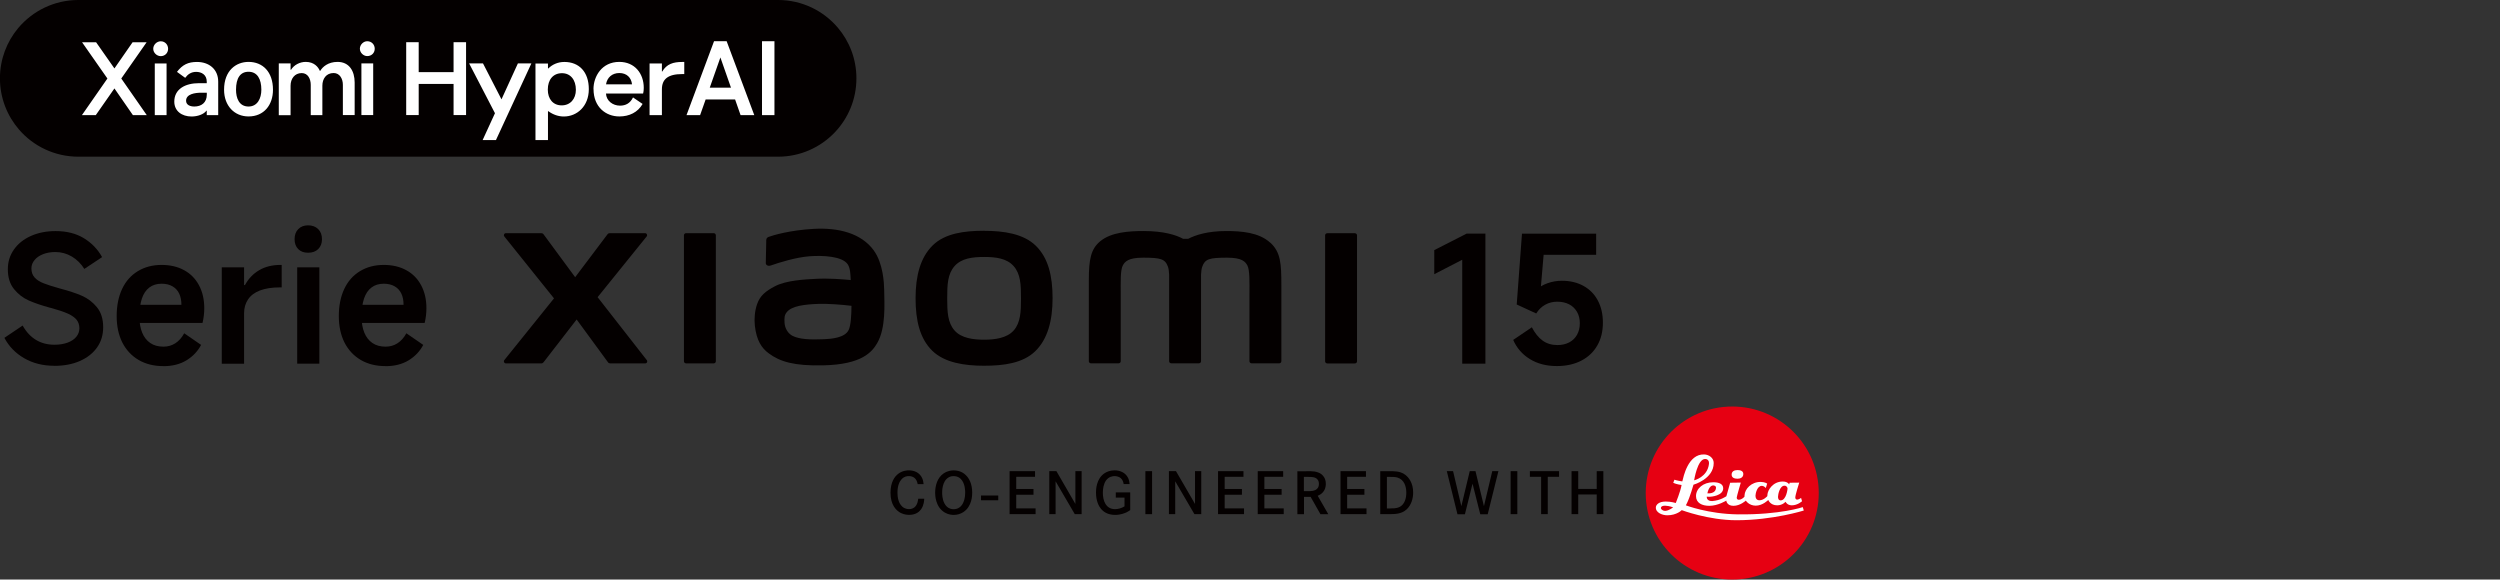
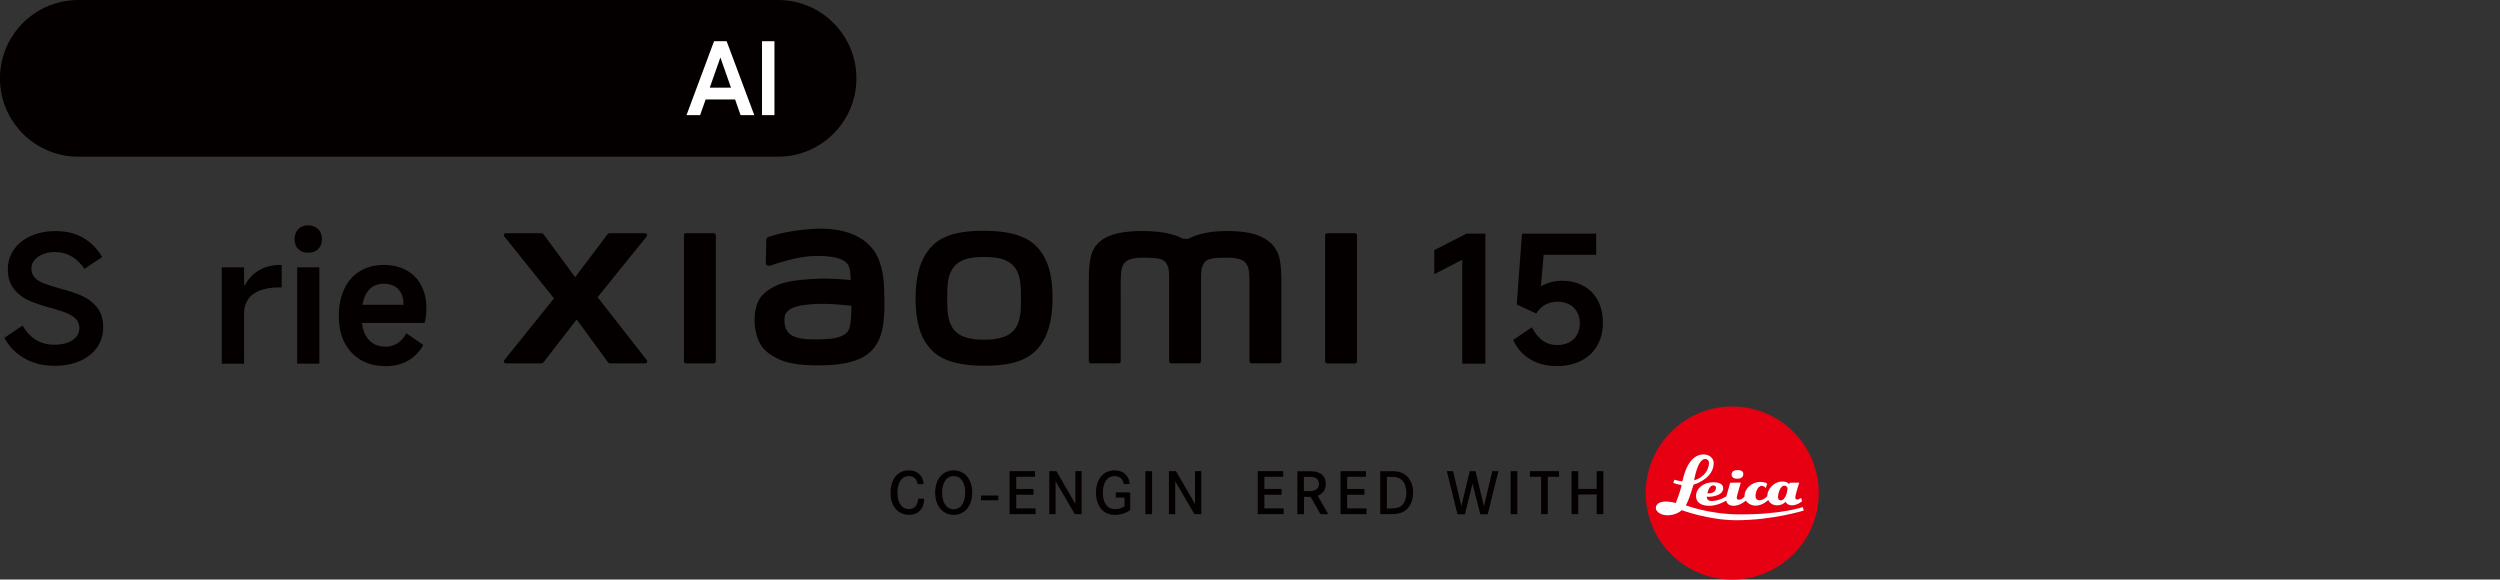
<svg xmlns="http://www.w3.org/2000/svg" id="a" width="456" height="105.71" viewBox="0 0 456 105.71">
  <rect x="0" y="0" width="456" height="105.71" fill="#333333" stroke="none" />
  <rect x="178.94" y="90.38" width="3.14" height=".87" style="fill:#040000;" />
  <path d="m167.39,88.3c-.07-.34-.16-.54-.23-.68-.17-.31-.53-.78-1.39-.78-.28,0-.81.03-1.3.55-.4.43-.77,1.17-.77,2.48,0,.88.18,1.9.87,2.53.48.43,1,.46,1.23.46.17,0,.59-.01.98-.31.62-.49.68-1.4.7-1.58h1.1c-.01.27-.04,1.15-.55,1.89-.29.42-.92,1.05-2.18,1.05-.26,0-.88-.02-1.51-.33-.87-.43-1.91-1.48-1.91-3.7,0-1.93.74-2.95,1.41-3.46.78-.59,1.6-.63,1.95-.63,1.02,0,1.96.44,2.41,1.41.17.36.22.71.27,1.1h-1.08Z" style="fill:#040000;" />
  <path d="m172.14,86.34c.75-.51,1.5-.54,1.82-.54,1.18,0,1.9.55,2.22.88.53.51,1.15,1.48,1.15,3.18,0,.47-.02,2.51-1.62,3.55-.53.34-1.11.51-1.75.51-.28,0-.94-.03-1.61-.42-1.74-1-1.78-3.17-1.78-3.64.01-1.32.41-2.73,1.56-3.52m.1,5.42c.17.32.33.5.44.61.49.48,1.02.51,1.28.51.72,0,1.29-.37,1.64-.99.21-.36.46-1.03.46-2.03,0-.22.02-1.72-.83-2.53-.2-.19-.59-.49-1.27-.49-.17,0-.55.01-.93.24-1.21.71-1.17,2.59-1.17,2.77,0,.22,0,1.14.38,1.9" style="fill:#040000;" />
  <polygon points="188.51 89.19 188.51 90.24 185.36 90.24 185.36 92.73 188.89 92.73 188.89 93.78 184.15 93.78 184.15 85.94 188.79 85.94 188.79 86.97 185.36 86.97 185.36 89.19 188.51 89.19" style="fill:#040000;" />
  <polygon points="192.69 85.94 196.15 91.92 196.15 85.94 197.29 85.94 197.29 93.78 196.04 93.78 192.54 87.79 192.54 93.78 191.39 93.78 191.39 85.94 192.69 85.94" style="fill:#040000;" />
  <path d="m206.15,89.8v3.24c-.09.07-.33.23-.61.38-.32.16-1.12.5-2.14.5-1.4,0-2.17-.63-2.55-1.07-.42-.49-.94-1.44-.94-3.01,0-.44.01-2.55,1.62-3.56.29-.18.9-.49,1.76-.49.99,0,1.96.4,2.44,1.32.14.27.25.57.31,1.18h-1.08c-.06-.28-.19-1.09-1.04-1.35-.26-.09-.52-.1-.61-.1-.32,0-1.07.08-1.59.82-.42.61-.56,1.5-.56,2.21,0,1.42.51,3,2.24,3,.57,0,1.22-.2,1.71-.51v-1.6h-1.59v-.95h2.62Z" style="fill:#040000;" />
  <rect x="208.92" y="85.94" width="1.22" height="7.84" style="fill:#040000;" />
  <polygon points="214.5 85.94 217.97 91.92 217.97 85.94 219.11 85.94 219.11 93.78 217.86 93.78 214.36 87.79 214.36 93.78 213.21 93.78 213.21 85.94 214.5 85.94" style="fill:#040000;" />
-   <polygon points="226.53 89.19 226.53 90.24 223.38 90.24 223.38 92.73 226.91 92.73 226.91 93.78 222.17 93.78 222.17 85.94 226.81 85.94 226.81 86.97 223.38 86.97 223.38 89.19 226.53 89.19" style="fill:#040000;" />
  <polygon points="233.77 89.19 233.77 90.24 230.62 90.24 230.62 92.73 234.15 92.73 234.15 93.78 229.41 93.78 229.41 85.94 234.05 85.94 234.05 86.97 230.62 86.97 230.62 89.19 233.77 89.19" style="fill:#040000;" />
  <path d="m238.32,85.94c.43,0,1.01,0,1.44.06.32.06,1.25.19,1.77,1.07.12.2.31.61.3,1.2,0,.19-.02.77-.34,1.27-.17.25-.39.47-.63.63-.22.14-.42.21-.51.26l1.93,3.36h-1.43l-1.79-3.16h-1.21v3.16h-1.21v-7.83h1.69Zm.7,3.63c.32-.02,1.56-.04,1.55-1.33,0-.63-.35-.93-.57-1.04-.44-.26-1.21-.21-1.68-.22h-.49v2.6h1.18Z" style="fill:#040000;" />
  <polygon points="248.87 89.19 248.87 90.24 245.72 90.24 245.72 92.73 249.25 92.73 249.25 93.78 244.51 93.78 244.51 85.94 249.15 85.94 249.15 86.97 245.72 86.97 245.72 89.19 248.87 89.19" style="fill:#040000;" />
  <path d="m253.98,85.94c1.28.04,1.88.3,2.36.68.57.43,1.43,1.44,1.42,3.24,0,1.1-.36,2.29-1.19,3.05-.95.89-2.2.87-3.38.87h-1.43v-7.83h2.22Zm-.37,6.79c.61,0,.89-.01,1.18-.09.54-.12,1.31-.49,1.61-1.75.11-.48.11-.87.11-1.04,0-1.13-.39-2.37-1.6-2.74-.41-.12-.78-.13-1.6-.13h-.34v5.76h.64Z" style="fill:#040000;" />
  <polygon points="265.04 85.94 266.55 92.32 268.08 85.94 269.13 85.94 270.67 92.32 272.19 85.94 273.31 85.94 271.36 93.8 270 93.8 268.59 88.22 267.2 93.8 265.84 93.8 263.9 85.94 265.04 85.94" style="fill:#040000;" />
  <rect x="275.54" y="85.94" width="1.22" height="7.84" style="fill:#040000;" />
  <polygon points="284.37 85.94 284.37 86.97 282.31 86.97 282.31 93.78 281.1 93.78 281.1 86.97 279.05 86.97 279.05 85.94 284.37 85.94" style="fill:#040000;" />
  <polygon points="291.24 89.18 291.24 85.94 292.45 85.94 292.45 93.78 291.24 93.78 291.24 90.19 287.87 90.19 287.87 93.78 286.65 93.78 286.65 85.94 287.87 85.94 287.87 89.18 291.24 89.18" style="fill:#040000;" />
  <path d="m315.96,105.71c8.71,0,15.78-7.06,15.78-15.78s-7.07-15.78-15.78-15.78-15.78,7.07-15.78,15.78,7.06,15.78,15.78,15.78Z" style="fill:#e60012;" />
  <path d="m328.5,90.83s-.41.3-.7.3c-.22,0-.34-.18-.34-.39,0-.46.72-2.71.72-2.71l-1.75.02-.09.3s-.25-.52-1.17-.52c-1.78,0-2.75,1.53-2.8,2.44,0,.2-.01.22-.01.22-.04.05-.67.76-1.44.76-.62,0-.72-.52-.72-.85,0-.36.3-1.78,1.14-1.78.46,0,.74.4.74.4l.25-.81s-.39-.3-1.19-.31c-1.72,0-2.89,1.29-2.94,2.45,0,.17-.02.23-.01.24-.06.07-.48.56-1.03.56-.38,0-.38-.29-.38-.42,0-.18.74-2.71.74-2.71l-1.94.03-.69,2.46s-1.07.77-2.55.88c-.77.05-1.03-.41-1.03-.69v-.11s.31.02.55.02c.18,0,2.45-.16,2.45-1.55,0-.79-.79-1.1-1.8-1.1-1.85,0-3.16,1.15-3.16,2.52,0,1.25,1.07,1.78,2.44,1.78,1.56,0,3.08-.95,3.08-.95,0,0,.08.95,1.31.95s2.26-.95,2.26-.95c0,0,.55.92,1.81.92s2.28-1.04,2.28-1.04c0,0,.35.98,1.62.98,1,0,1.53-.65,1.53-.65,0,0,.28.65,1.15.65,1.06,0,1.86-.75,1.86-.75l-.18-.61Zm-15.93-2.28c.26.02.44.2.43.39-.04,1.23-1.57,1.04-1.57,1.04,0,0,.25-1.49,1.14-1.44Zm12.22,2.72c-.48,0-.48-.53-.48-.68,0-.4.32-2,1.18-2,.37,0,.56.31.56.54,0,.05-.22,2.14-1.27,2.14Z" style="fill:#fff;" />
-   <path d="m328.85,92.49s-4.08,1.42-11.88,1.33c-5.38-.07-9.47-1.65-9.47-1.65,0,0,.13-.26.22-.43.54-1.1,1.17-3.33,1.17-3.33,0,0,3.69-1.03,3.69-3.96,0-.93-.86-1.53-1.72-1.56-2.98-.12-3.8,4.13-3.99,4.85-.01.05-.02.07-.02.07-.92-.13-1.44-.31-1.44-.31l-.21.57c.62.29,1.52.39,1.52.39-.18,1.14-1.06,3.29-1.06,3.29,0,0-.82-.27-1.83-.27-1.31,0-1.76.62-1.8,1.02-.09,1.01,1.19,1.49,2.08,1.49,1.74,0,2.64-.94,2.64-.94,0,0,4.88,1.84,9.97,1.84,6.66,0,12.29-1.77,12.29-1.77l-.18-.61Zm-17.84-8.77c.57,0,.76.46.71.88-.28,2.45-2.71,3.01-2.71,3.01,0,0,.6-3.89,2-3.89Zm-7.25,9.46c-.49.02-.81-.31-.81-.49,0-.4.5-.47.81-.45.76.04,1.42.3,1.42.3,0,0-.77.62-1.42.64Z" style="fill:#fff;" />
+   <path d="m328.85,92.49s-4.08,1.42-11.88,1.33c-5.38-.07-9.47-1.65-9.47-1.65,0,0,.13-.26.22-.43.54-1.1,1.17-3.33,1.17-3.33,0,0,3.69-1.03,3.69-3.96,0-.93-.86-1.53-1.72-1.56-2.98-.12-3.8,4.13-3.99,4.85-.01.05-.02.07-.02.07-.92-.13-1.44-.31-1.44-.31l-.21.57c.62.29,1.52.39,1.52.39-.18,1.14-1.06,3.29-1.06,3.29,0,0-.82-.27-1.83-.27-1.31,0-1.76.62-1.8,1.02-.09,1.01,1.19,1.49,2.08,1.49,1.74,0,2.64-.94,2.64-.94,0,0,4.88,1.84,9.97,1.84,6.66,0,12.29-1.77,12.29-1.77l-.18-.61Zm-17.84-8.77c.57,0,.76.46.71.88-.28,2.45-2.71,3.01-2.71,3.01,0,0,.6-3.89,2-3.89Zm-7.25,9.46Z" style="fill:#fff;" />
  <path d="m316.93,85.74c-.62,0-1.08.25-1.08.83s.53.75,1.08.75,1.05-.26,1.05-.86-.6-.72-1.05-.72Z" style="fill:#fff;" />
  <path d="m179.5,42.09c-3.56,0-7.12.45-9.38,2.67-2.25,2.22-3.12,5.55-3.12,9.63s.78,7.35,3.03,9.57c2.25,2.21,5.91,2.75,9.46,2.75s7.1-.45,9.36-2.67c2.25-2.21,3.14-5.57,3.14-9.65s-.79-7.33-3.04-9.55c-2.25-2.22-5.9-2.74-9.46-2.74Zm5.4,18.18c-1.25,1.43-3.52,1.69-5.4,1.69s-4.14-.25-5.39-1.68c-1.26-1.43-1.34-3.4-1.34-5.89s.08-4.4,1.33-5.84c1.25-1.43,3.27-1.68,5.4-1.68s4.15.25,5.4,1.68c1.25,1.43,1.33,3.35,1.33,5.84s-.08,4.45-1.33,5.89Zm-54.72-17.74h-5.04c-.22,0-.39.17-.39.38v22.99c0,.21.18.38.39.38h5.04c.21,0,.39-.17.39-.38v-22.99c0-.21-.18-.38-.39-.38Zm-21.18,11.68l8.95-11.08c.19-.24.02-.6-.29-.6h-6.45c-.15,0-.3.07-.39.19l-5.91,7.84-5.77-7.83c-.09-.13-.24-.2-.39-.2h-6.47c-.31,0-.48.36-.29.6l9.06,11.29-9.07,11.27c-.19.24-.01.59.29.59h6.47c.16,0,.31-.08.4-.2l6.04-7.81,5.72,7.81c.09.13.24.2.4.2h6.39c.31,0,.48-.35.29-.59l-8.97-11.48Zm122.7-9.93c-2.05-1.91-5.35-2.14-8.01-2.14-3.44,0-5.64.73-6.97,1.42h-.92c-1.3-.72-3.6-1.42-7.2-1.42-2.67,0-5.94.2-7.95,1.89-1.67,1.4-2.05,3.26-2.05,7.09v14.77c0,.21.18.38.39.38h5.04c.22,0,.39-.17.39-.38v-.05s0-9.34,0-12.11c0-2.19-.09-4.48.39-5.33.37-.66.95-1.4,3.68-1.4,3.26,0,4.03.23,4.55,1.67.12.34.18.83.21,1.42v15.8c0,.21.18.38.39.38h5.04c.21,0,.39-.17.39-.38v-15.8c.03-.59.09-1.08.21-1.42.51-1.44,1.28-1.67,4.55-1.67,2.74,0,3.31.74,3.68,1.4.47.85.39,3.14.39,5.33,0,2.77,0,12.11,0,12.11v.05c0,.21.18.38.39.38h5.04c.21,0,.39-.17.39-.38v-13.87c0-3.97-.13-6-1.99-7.74Zm-72.31,1.41c-2.33-3.21-6.54-4.18-10.9-3.95-4.43.24-7.51,1.18-8.3,1.47-.49.19-.43.61-.43.86-.02.85-.08,3.04-.08,3.93,0,.39.48.58.89.43,1.62-.57,4.59-1.48,6.99-1.68,2.59-.21,6.1,0,7.07,1.47.46.7.49,1.77.54,2.86-1.61-.15-4-.35-6.38-.22-1.85.1-5.39.25-7.48,1.37-1.7.9-2.69,1.72-3.22,3.25-.43,1.23-.54,2.71-.41,3.91.31,2.75,1.26,4.12,2.55,5.07,2.04,1.51,4.6,2.3,9.91,2.18,7.07-.15,8.92-2.44,9.86-4.06,1.6-2.76,1.32-7.12,1.27-9.79-.02-1.11-.18-4.76-1.89-7.1Zm-4.6,14.5c-.67,1.4-3.04,1.62-4.45,1.68-2.6.12-4.52.01-5.76-.6-.82-.41-1.42-1.34-1.48-2.4-.05-.9-.03-1.36.38-1.9.91-1.19,3.31-1.45,5.77-1.54,1.66-.06,4.2.12,6.06.35-.01,1.8-.13,3.61-.51,4.4Zm92.34-17.65h-5.04c-.22,0-.39.17-.39.38v22.99c0,.21.18.38.39.38h5.04c.21,0,.39-.17.39-.38v-22.99c0-.21-.18-.38-.39-.38Z" style="fill:#040000;" />
  <path d="m266.71,66.33v-18.95l-5.1,2.63v-4.39l5.9-3.01h3.43v23.72h-4.23Z" style="fill:#040000;" />
  <path d="m279.41,59.7c.56,1.07,1.21,1.88,1.96,2.42.75.55,1.66.82,2.72.82.79,0,1.5-.16,2.12-.48.62-.32,1.1-.79,1.44-1.39.34-.61.51-1.31.51-2.1s-.17-1.49-.51-2.08-.82-1.06-1.44-1.38c-.62-.32-1.35-.48-2.18-.48-.79,0-1.52.18-2.18.55-.66.36-1.21.9-1.64,1.6l-3.56-1.64.96-12.92h13.53v3.85h-9.58l-.55,6.41-.87.06c.58-.56,1.29-.98,2.13-1.28.84-.3,1.72-.45,2.61-.45,1.52,0,2.84.32,3.97.95,1.13.63,2,1.52,2.61,2.68s.91,2.49.91,4.01c0,1.6-.34,3-1.03,4.18-.68,1.19-1.66,2.11-2.92,2.76-1.26.65-2.75.98-4.46.98-1.9,0-3.54-.43-4.92-1.28s-2.39-2.02-3.03-3.49l3.37-2.28Z" style="fill:#040000;" />
  <path d="m9.91,66.72c-2.07,0-3.91-.46-5.5-1.38-1.59-.92-2.79-2.16-3.61-3.72l3.33-2.24c.66,1.18,1.48,2.05,2.45,2.63.97.58,2.09.87,3.35.87.9,0,1.69-.13,2.39-.38.69-.26,1.23-.61,1.6-1.07.37-.46.56-.98.56-1.55s-.16-1.11-.48-1.52-.85-.8-1.59-1.14c-.74-.34-1.78-.69-3.13-1.06l-.16-.03c-1.56-.43-2.86-.87-3.89-1.33-1.04-.46-1.93-1.15-2.68-2.08-.75-.93-1.12-2.13-1.12-3.61,0-1.35.37-2.55,1.12-3.61.75-1.06,1.78-1.88,3.11-2.47,1.32-.59,2.82-.88,4.49-.88,2.01,0,3.72.43,5.15,1.3,1.42.87,2.53,2.01,3.32,3.45l-3.24,2.15c-.6-.96-1.36-1.71-2.28-2.26-.92-.54-1.92-.82-3.01-.82-.81,0-1.55.13-2.21.38-.66.26-1.19.61-1.57,1.07-.38.46-.58.97-.58,1.52,0,.68.19,1.24.58,1.67.38.43.94.79,1.67,1.07.73.29,1.72.6,2.98.95,1.56.41,2.88.84,3.96,1.31,1.08.47,2,1.17,2.76,2.1.76.93,1.14,2.14,1.14,3.64,0,1.41-.37,2.65-1.12,3.7-.75,1.06-1.8,1.88-3.14,2.47-1.35.59-2.9.88-4.65.88Z" style="fill:#040000;" />
-   <path d="m29.81,66.78c-1.73,0-3.24-.37-4.52-1.12-1.28-.75-2.27-1.81-2.97-3.17-.69-1.37-1.04-2.98-1.04-4.84s.33-3.53.99-4.94c.66-1.41,1.62-2.49,2.87-3.25,1.25-.76,2.7-1.14,4.34-1.14,1.56,0,2.93.32,4.1.96,1.18.64,2.08,1.56,2.72,2.76s.96,2.59.96,4.17c0,.92-.11,1.82-.32,2.69h-13.21l.1-3.3h9.26c0-.79-.13-1.47-.4-2.04-.27-.57-.67-1.01-1.22-1.33s-1.21-.48-2-.48c-.88,0-1.62.23-2.23.69-.61.46-1.06,1.13-1.36,2.02-.3.89-.45,1.98-.45,3.29,0,1.13.17,2.11.5,2.92.33.81.82,1.44,1.47,1.89.65.45,1.46.67,2.42.67.79,0,1.51-.2,2.15-.61.64-.41,1.19-1.01,1.63-1.83l3.08,2.12c-.6,1.15-1.49,2.09-2.66,2.81-1.18.72-2.59,1.07-4.23,1.07Z" style="fill:#040000;" />
  <path d="m40.45,66.33v-17.57h4.07v3.24h.16c.64-1.18,1.51-2.08,2.6-2.72s2.39-.96,3.91-.96h.19v4.1h-.29c-1.47,0-2.7.19-3.67.56-.97.37-1.7.92-2.18,1.64-.48.72-.72,1.55-.72,2.52v9.2h-4.07Z" style="fill:#040000;" />
  <path d="m58.73,43.63c0,.75-.23,1.35-.69,1.8-.46.45-1.07.67-1.84.67s-1.37-.22-1.81-.67c-.44-.45-.66-1.05-.66-1.8s.22-1.38.67-1.84c.45-.46,1.05-.69,1.8-.69s1.38.23,1.84.69c.46.46.69,1.07.69,1.84Zm-.48,22.7h-4.04v-17.57h4.04v17.57Z" style="fill:#040000;" />
  <path d="m70.33,66.78c-1.73,0-3.24-.37-4.52-1.12-1.28-.75-2.27-1.81-2.97-3.17-.69-1.37-1.04-2.98-1.04-4.84s.33-3.53.99-4.94c.66-1.41,1.62-2.49,2.87-3.25,1.25-.76,2.7-1.14,4.34-1.14,1.56,0,2.93.32,4.1.96,1.18.64,2.08,1.56,2.72,2.76s.96,2.59.96,4.17c0,.92-.11,1.82-.32,2.69h-13.21l.1-3.3h9.26c0-.79-.13-1.47-.4-2.04-.27-.57-.67-1.01-1.22-1.33s-1.21-.48-2-.48c-.88,0-1.62.23-2.23.69-.61.46-1.06,1.13-1.36,2.02-.3.89-.45,1.98-.45,3.29,0,1.13.17,2.11.5,2.92.33.81.82,1.44,1.47,1.89.65.45,1.46.67,2.42.67.79,0,1.51-.2,2.15-.61.64-.41,1.19-1.01,1.63-1.83l3.08,2.12c-.6,1.15-1.49,2.09-2.66,2.81-1.18.72-2.59,1.07-4.23,1.07Z" style="fill:#040000;" />
  <path d="m141.92,28.58H14.29c-4.3,0-8.17-1.9-10.79-4.91-2.18-2.51-3.51-5.79-3.51-9.38h0c0-3.48,1.25-6.68,3.32-9.16C5.94,2,9.88,0,14.29,0h127.63c4.38,0,8.29,1.97,10.91,5.06,2.11,2.49,3.38,5.71,3.38,9.23h0c0,3.83-1.51,7.31-3.96,9.87-2.6,2.72-6.27,4.42-10.33,4.42Z" style="fill:#040000;" />
-   <path d="m110.54,15.38c.19-1.22,1.09-2.06,2.43-2.06s2.18.84,2.31,2.06h-4.74Zm-2.28.87c0,3.28,2.25,4.99,4.71,4.99,1.81,0,3.37-.75,4.24-2.28l-1.75-1.19c-.5,1.06-1.34,1.5-2.37,1.5-1.31,0-2.5-.87-2.56-2.21h6.77s.12-.41.12-1.06c0-2.56-1.62-4.71-4.46-4.71-3.21,0-4.71,2.68-4.71,4.96m-8.33.09c0-1.81.97-2.99,2.59-2.99,1.53,0,2.53,1.19,2.53,3.03,0,1.68-1.03,2.84-2.59,2.84s-2.53-1.15-2.53-2.87m-2.25,9.2h2.28v-5.27h.06c.91.66,1.87.97,2.84.97,2.37,0,4.55-1.84,4.55-4.99s-1.78-4.96-4.46-4.96c-1.19,0-2.21.47-2.93,1.19h-.06v-.9h-2.28v13.98Zm-12.1-13.98l4.71,9.08-2.25,4.9h2.43l6.46-13.98h-2.46l-2.99,6.55-3.37-6.55h-2.53Zm-11.48,9.42h2.28v-5.68h6.36v5.68h2.28V7.7h-2.28v5.46h-6.36v-5.46h-2.28v13.29Zm-8.17,0h2.15v-9.42h-2.15v9.42Zm-.28-12.1c0-.75.66-1.37,1.34-1.37.81,0,1.37.62,1.37,1.37s-.56,1.34-1.37,1.34c-.69,0-1.34-.62-1.34-1.34m-14.79,12.1v-9.42h2.15v1.15h.09c.53-.87,1.59-1.43,2.68-1.43,1.53,0,2.28.94,2.56,1.62h.09c.41-.69,1.4-1.62,3.15-1.62,2.12,0,3.12,1.65,3.12,3.77v5.93h-2.15v-5.52c0-1.12-.59-2.15-1.68-2.15-1.37,0-2.06,1.06-2.06,2.31v5.37h-2.12v-5.52c0-1.06-.5-2.15-1.65-2.15-1.28,0-2.03,1.03-2.03,2.31v5.37h-2.15Zm-7.8-4.62c0,1.53.56,3.06,2.28,3.06,1.62,0,2.34-1.47,2.34-3.06,0-1.93-.72-3.28-2.34-3.28-1.5,0-2.28,1.15-2.28,3.28m-2.18,0c0-3.53,2.21-5.08,4.46-5.08,2.59,0,4.46,1.81,4.46,5.08,0,2.78-1.65,4.87-4.46,4.87-2.56,0-4.46-1.93-4.46-4.87m-6.93,2c0,.78.75,1.06,1.5,1.06,1.28,0,2.28-.69,2.28-2.18v-.34h-.97c-1.22,0-2.81.25-2.81,1.47m-2.15.16c0-2.28,1.97-3.37,4.52-3.37h1.4v-.28c0-1.28-.97-1.78-1.93-1.78-.9,0-1.53.44-2,1.09l-1.5-1.09c1-1.31,2.03-1.81,3.65-1.81,2.18,0,3.87,1.31,3.87,3.59v6.11h-2.09v-.81h-.06c-.47.65-1.59,1.06-2.71,1.06-1.78,0-3.15-1-3.15-2.71m-3.56,2.46h2.15v-9.42h-2.15v9.42Zm-.28-12.1c0-.75.66-1.37,1.37-1.37.78,0,1.34.62,1.34,1.37s-.56,1.34-1.34,1.34c-.72,0-1.37-.62-1.37-1.34m-13.01,12.1h2.53l3.4-4.87,3.37,4.87h2.53l-4.65-6.68,4.62-6.61h-2.56l-3.31,4.77-3.34-4.77h-2.56l4.62,6.61-4.65,6.68Zm105.79-4.71v4.71h-2.25v-9.42h2.25v1.47h.06c.81-1.37,2-1.75,3.65-1.75h.37v2.21h-.37c-2.62,0-3.71.94-3.71,2.78" style="fill:#fff;" />
  <rect x="138.99" y="7.52" width="2.27" height="13.48" style="fill:#fff;" />
  <path d="m130.24,7.52l-5.02,13.48h2.48l1.01-2.86h5.37l1,2.86h2.5l-5.04-13.48h-2.3Zm-.78,8.47l1.94-5.51,1.93,5.51h-3.87Z" style="fill:#fff;" />
</svg>